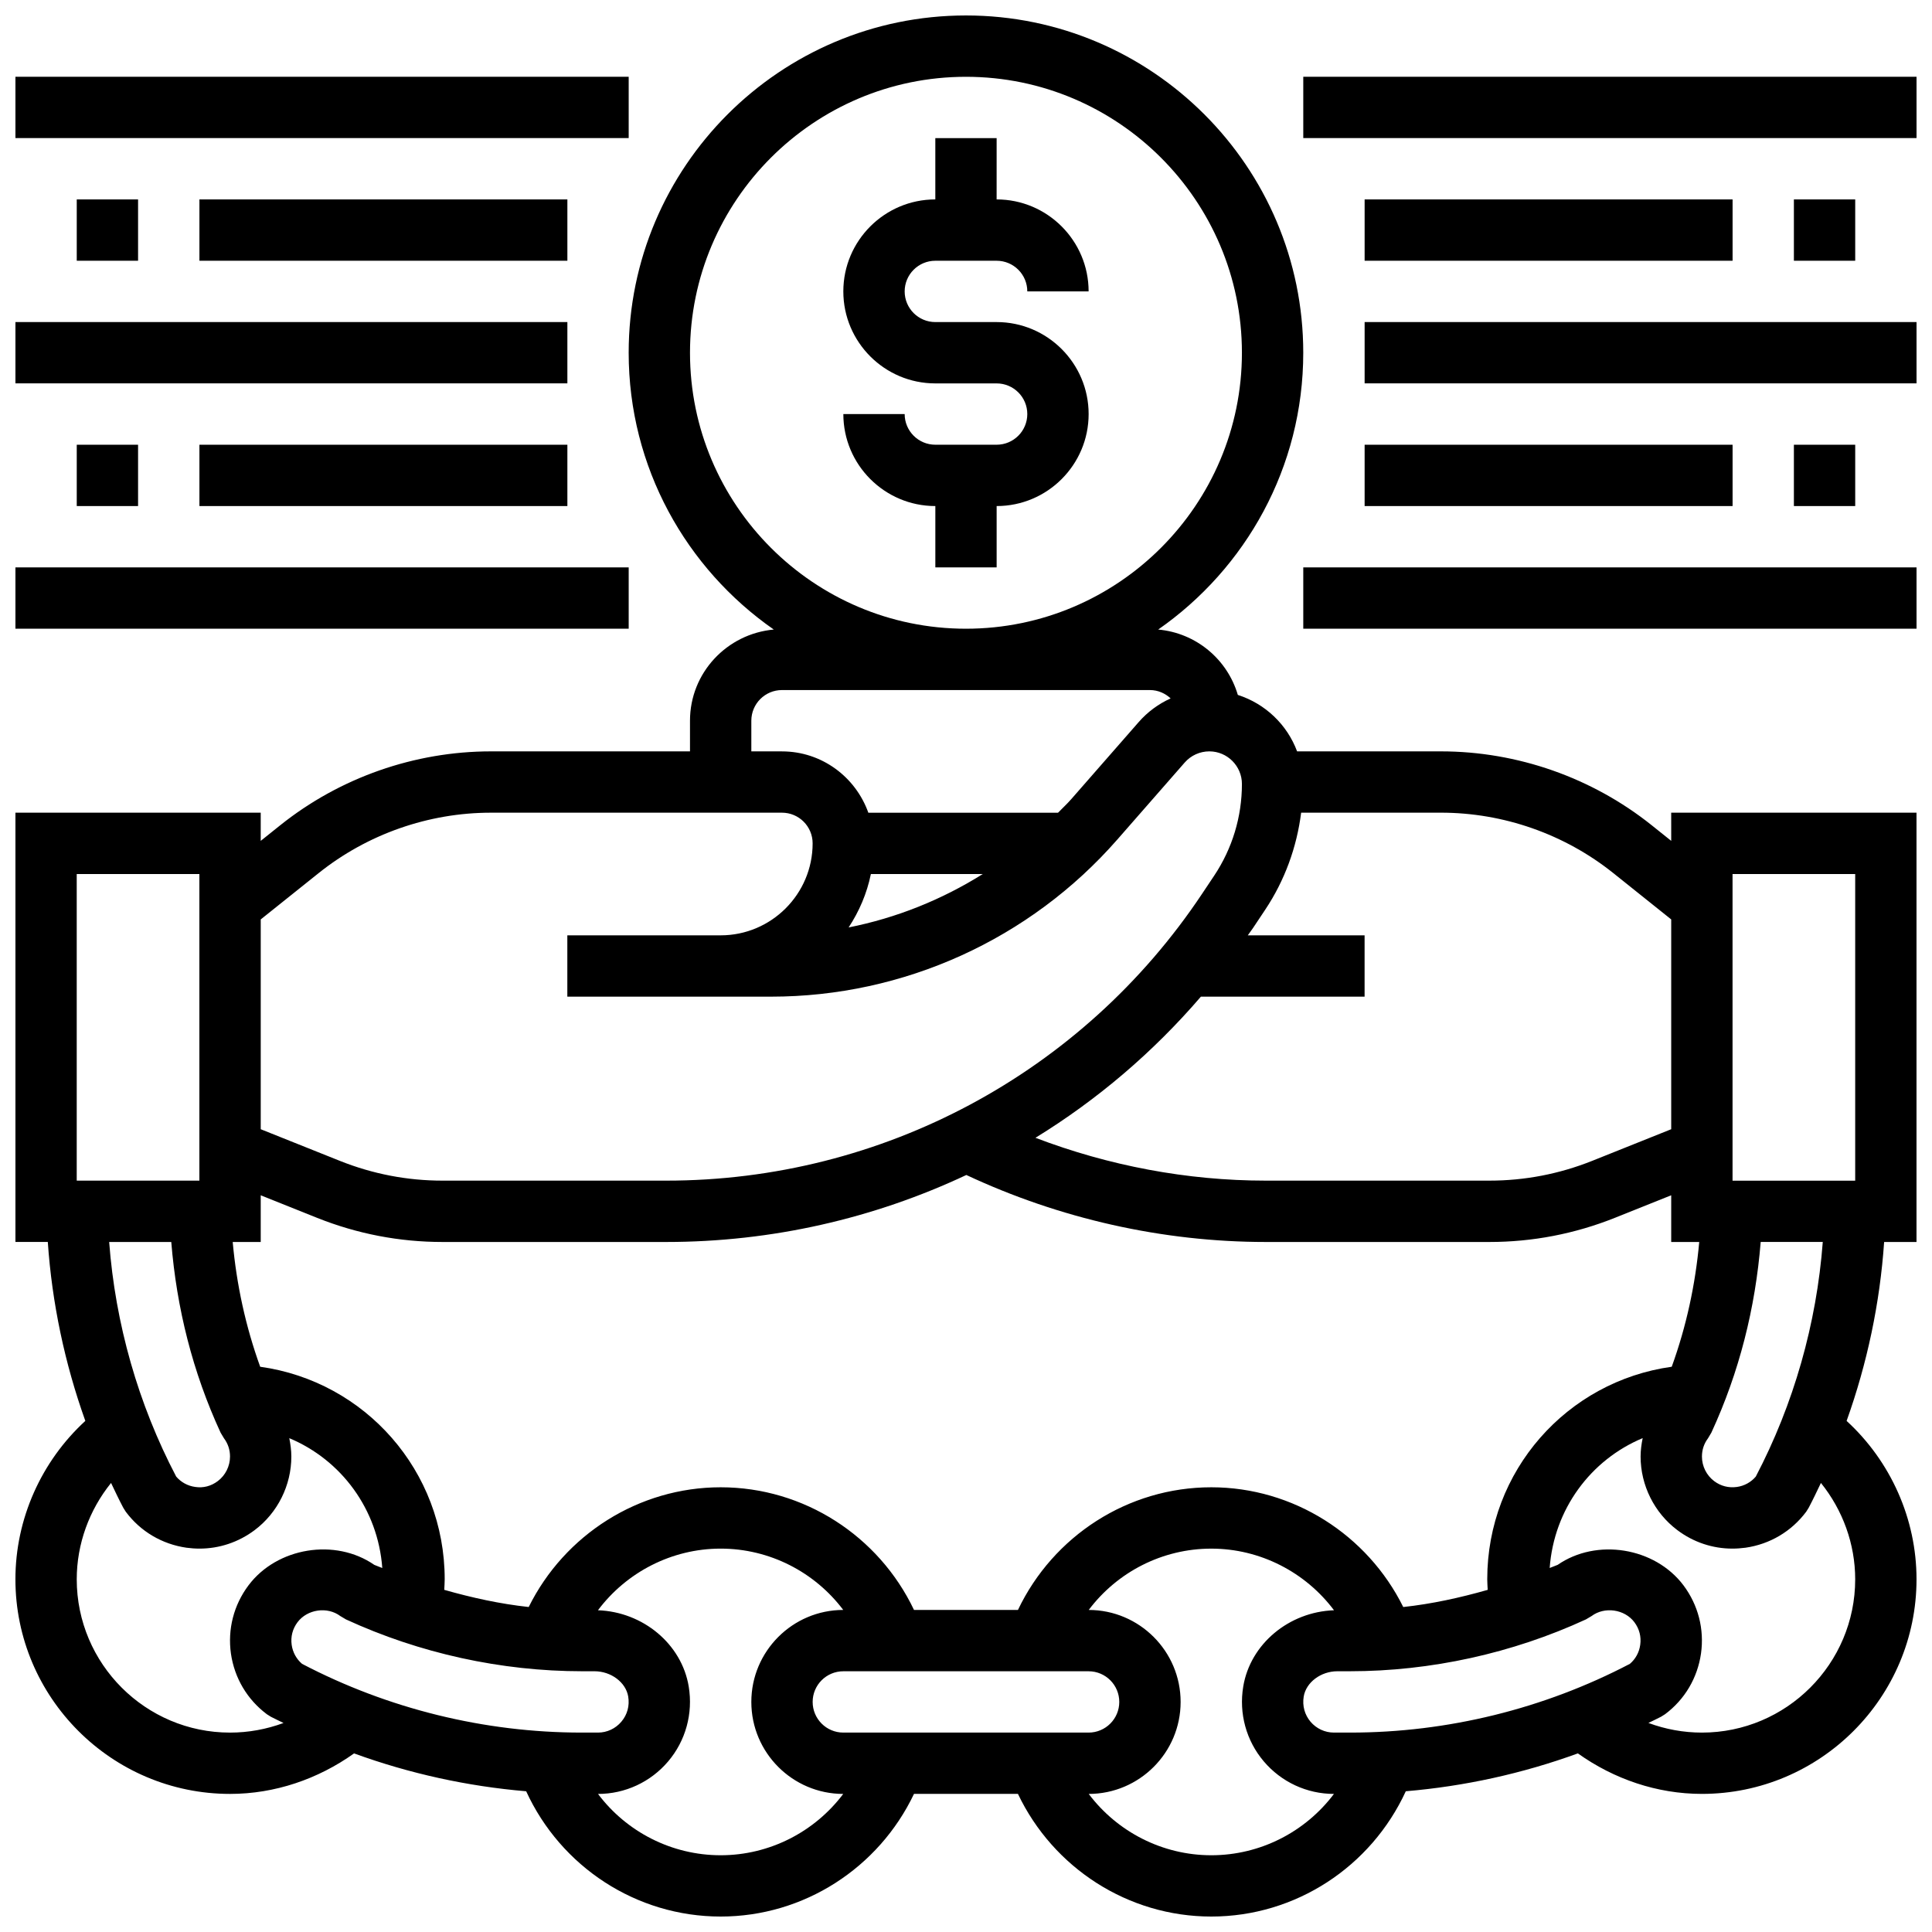
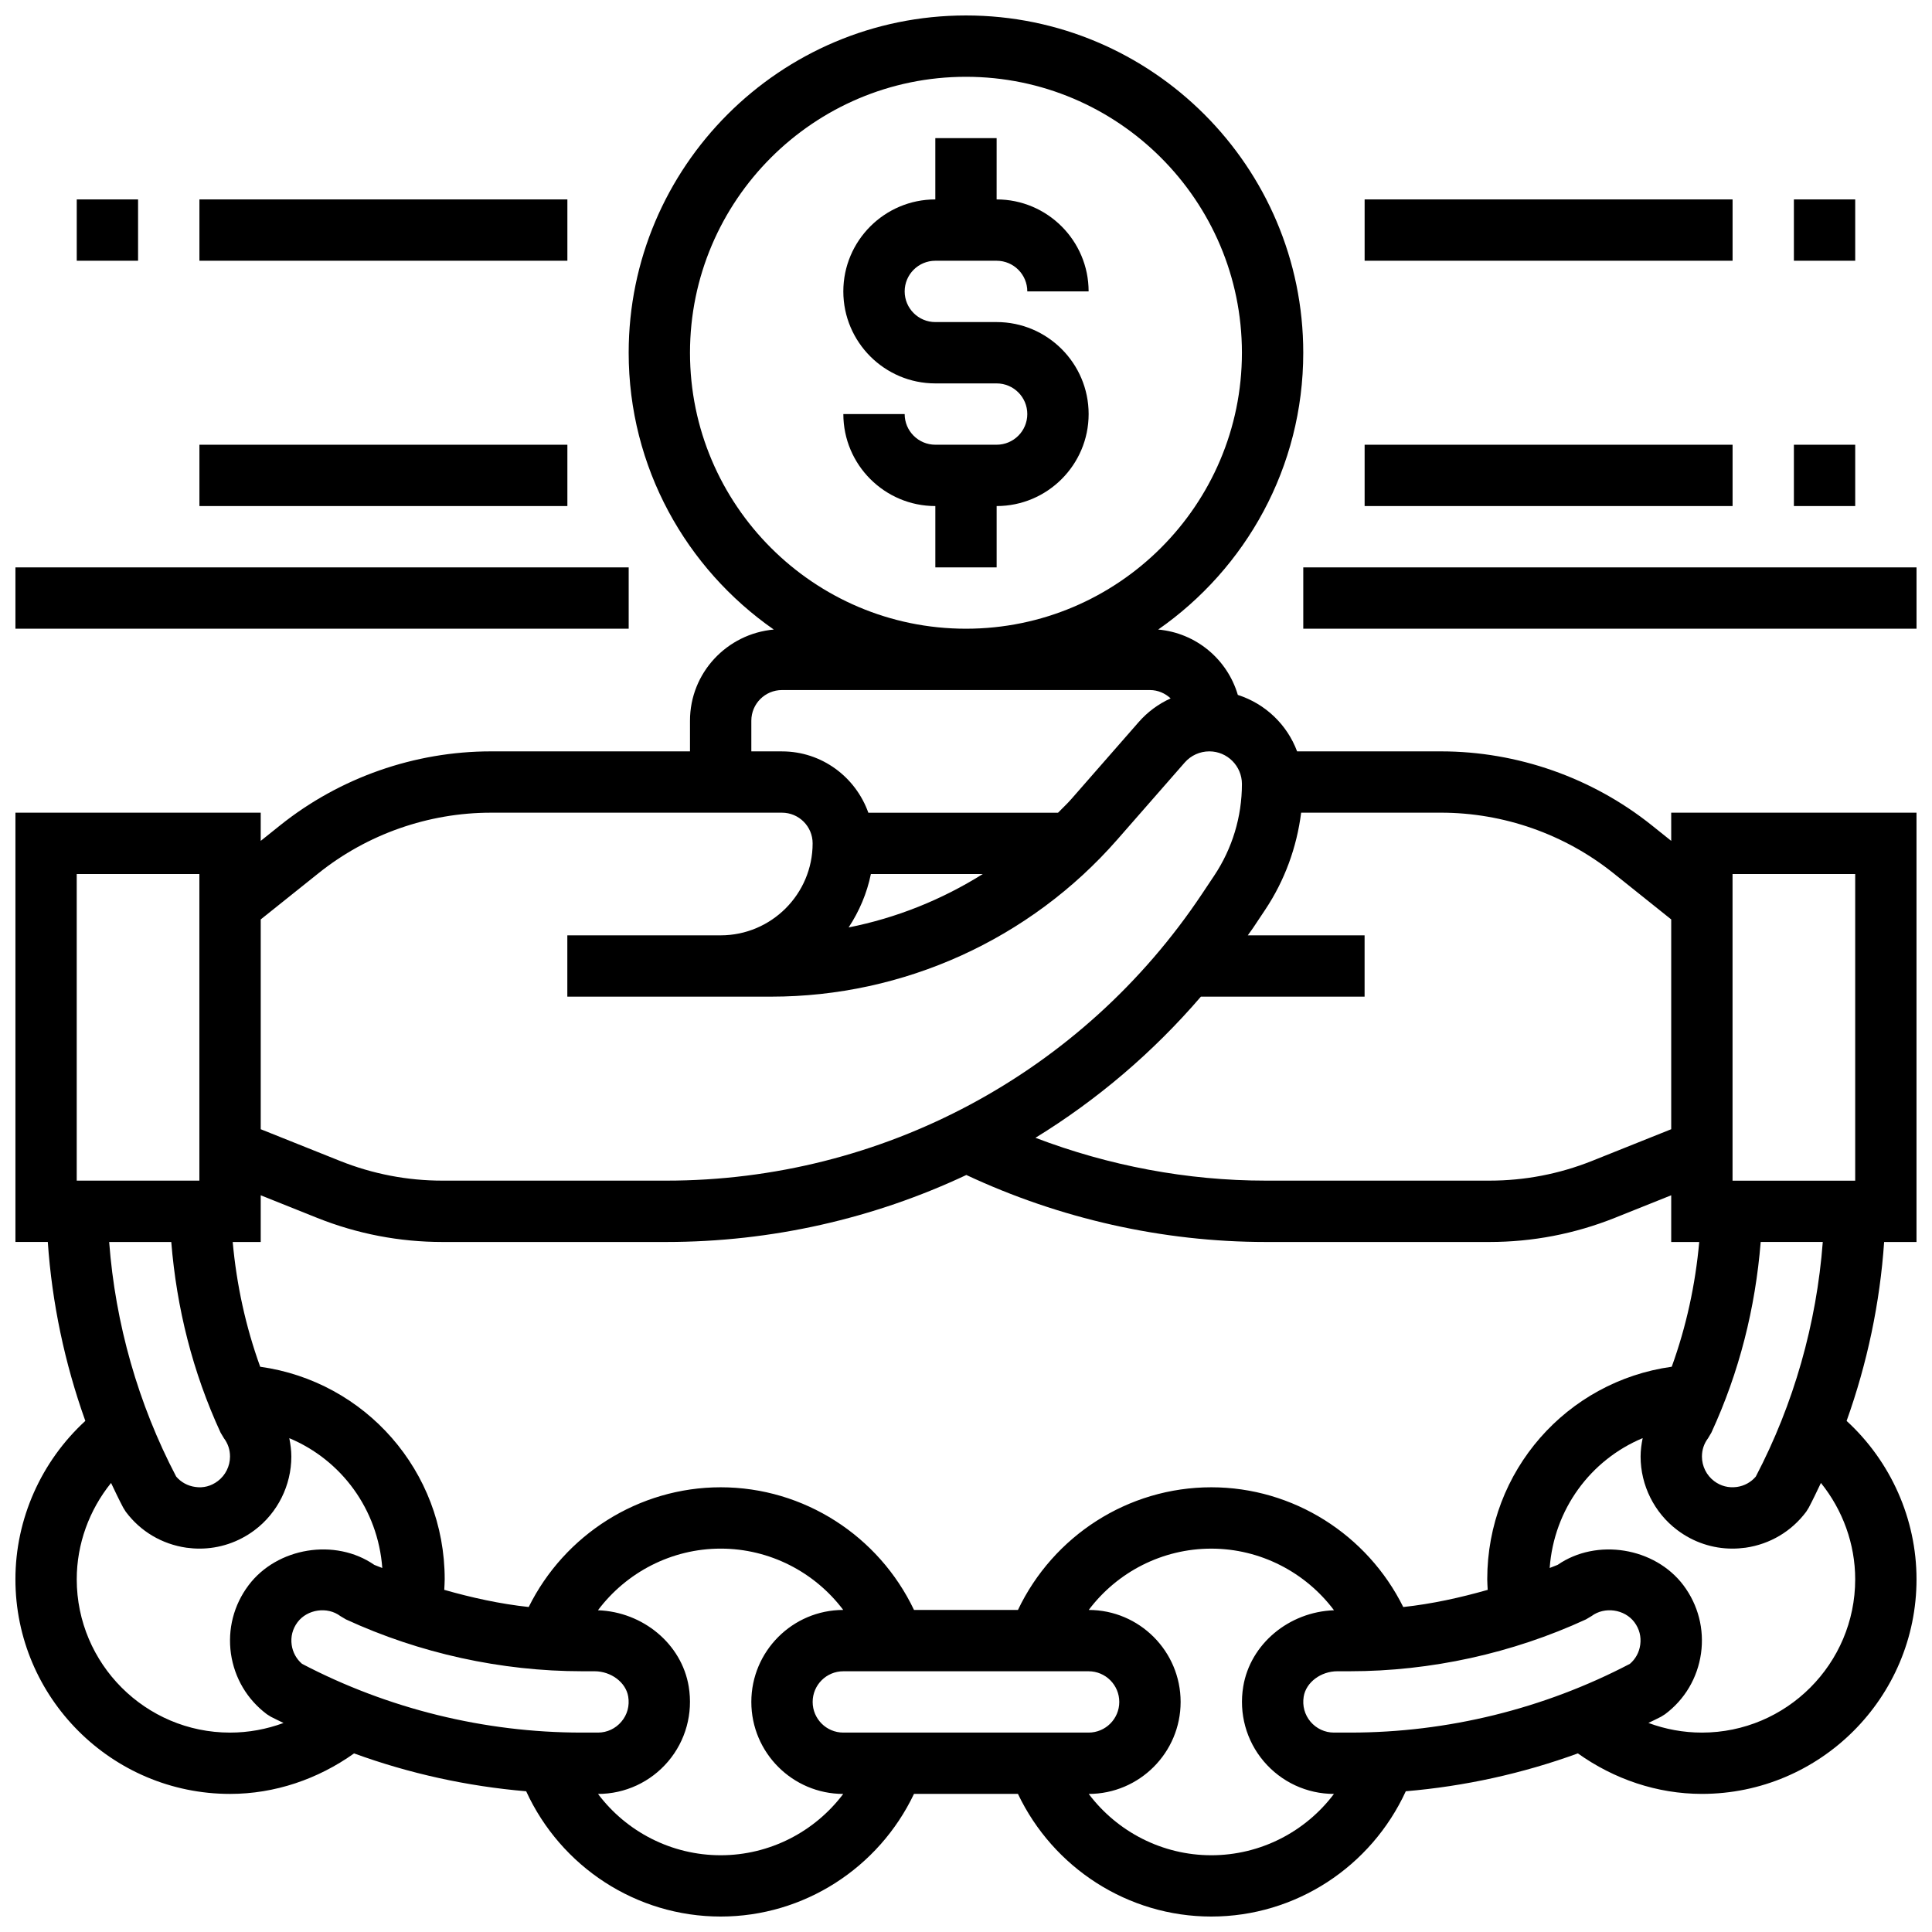
<svg xmlns="http://www.w3.org/2000/svg" width="800px" height="800px" version="1.1" viewBox="144 144 512 512">
  <defs>
    <clipPath id="g">
      <path d="m148.09 148.09h503.81v503.81h-503.81z" />
    </clipPath>
    <clipPath id="f">
-       <path d="m489 164h162.9v17h-162.9z" />
-     </clipPath>
+       </clipPath>
    <clipPath id="e">
      <path d="m489 294h162.9v17h-162.9z" />
    </clipPath>
    <clipPath id="d">
-       <path d="m505 229h146.9v17h-146.9z" />
-     </clipPath>
+       </clipPath>
    <clipPath id="c">
-       <path d="m148.09 164h162.91v17h-162.91z" />
-     </clipPath>
+       </clipPath>
    <clipPath id="b">
      <path d="m148.09 294h162.91v17h-162.91z" />
    </clipPath>
    <clipPath id="a">
-       <path d="m148.09 229h146.91v17h-146.91z" />
-     </clipPath>
+       </clipPath>
  </defs>
  <path d="m408.12 294.36v-16.25c13.441 0 24.379-10.938 24.379-24.379 0-13.441-10.938-24.379-24.379-24.379h-16.25c-4.484 0-8.125-3.641-8.125-8.125 0-4.484 3.641-8.125 8.125-8.125h16.25c4.484 0 8.125 3.641 8.125 8.125h16.25c0-13.441-10.938-24.379-24.379-24.379l0.004-16.25h-16.25v16.25c-13.441 0-24.379 10.938-24.379 24.379 0 13.441 10.938 24.379 24.379 24.379h16.25c4.484 0 8.125 3.641 8.125 8.125s-3.641 8.125-8.125 8.125h-16.25c-4.484 0-8.125-3.641-8.125-8.125h-16.25c0 13.441 10.938 24.379 24.379 24.379v16.25z" />
  <g clip-path="url(#g)">
    <path d="m586.89 366.84-5.168-4.137c-15.789-12.625-35.625-19.582-55.84-19.582h-38.137c-2.656-7.117-8.441-12.629-15.707-14.961-2.769-9.418-11.027-16.414-21.102-17.324 23.199-16.164 38.441-42.992 38.441-73.352 0-49.285-40.102-89.387-89.387-89.387-49.281 0-89.383 40.102-89.383 89.387 0 30.359 15.246 57.191 38.453 73.352-12.41 1.121-22.203 11.465-22.203 24.16v8.125h-52.754c-20.219 0-40.055 6.957-55.84 19.582l-5.168 4.137v-7.469h-65.008v113.76h8.582c1.105 16.164 4.484 32.164 9.945 47.422-11.684 10.723-18.527 25.984-18.527 41.969 0 31.359 25.523 56.883 56.883 56.883 11.855 0 23.281-3.91 32.863-10.734 14.676 5.348 30.043 8.719 45.609 10.035 9.188 20.012 29.18 33.199 51.543 33.199 22.07 0 41.891-12.887 51.234-32.504h27.547c9.344 19.617 29.172 32.504 51.234 32.504 22.355 0 42.344-13.188 51.551-33.203 15.57-1.316 30.926-4.688 45.602-10.035 9.582 6.828 21.004 10.734 32.863 10.734 31.359 0 56.883-25.523 56.883-56.883 0-15.984-6.844-31.254-18.527-41.961 5.461-15.262 8.84-31.262 9.945-47.422h8.578v-113.77h-65.008zm0.141 139.36c-27.832 3.871-48.895 27.621-48.895 56.324 0 0.934 0.082 1.867 0.121 2.805-7.336 2.09-14.805 3.731-22.379 4.551-9.5-19.164-29.141-31.734-50.875-31.734-22.07 0-41.891 12.887-51.234 32.504h-27.547c-9.344-19.617-29.172-32.504-51.234-32.504-21.738 0-41.379 12.57-50.875 31.73-7.574-0.82-15.051-2.461-22.379-4.551 0.039-0.934 0.117-1.867 0.117-2.801 0-28.691-21.07-52.445-48.895-56.32-3.859-10.672-6.262-21.738-7.285-33.066h7.426v-12.375l14.961 5.988c10.609 4.234 21.785 6.387 33.195 6.387h59.32c27.977 0 55.027-6.242 79.52-17.754 24.719 11.578 52.035 17.754 79.324 17.754h59.32c11.402 0 22.574-2.152 33.195-6.387l14.957-5.988v12.375h7.426c-1.02 11.328-3.426 22.395-7.285 33.062zm-11.094 78.734c-22.77 11.922-48.367 18.219-74.074 18.219h-4.356c-2.391 0-4.641-1.047-6.199-2.875-1.566-1.859-2.211-4.227-1.812-6.672 0.625-3.766 4.539-6.707 8.93-6.707h3.266c21.469 0 43.109-4.754 62.602-13.742l1.48-0.879c3.453-2.586 8.762-1.828 11.352 1.617 1.324 1.77 1.859 3.852 1.551 6.012-0.27 1.988-1.242 3.75-2.738 5.027zm-208.45 18.219c-4.484 0-8.125-3.641-8.125-8.125 0-4.484 3.641-8.125 8.125-8.125h65.008c4.484 0 8.125 3.641 8.125 8.125 0 4.484-3.641 8.125-8.125 8.125zm-143.44-18.219c-1.496-1.277-2.461-3.039-2.746-5.004-0.309-2.188 0.227-4.258 1.551-6.031 2.594-3.445 7.906-4.211 11.352-1.617l1.48 0.879c19.504 8.984 41.141 13.738 62.602 13.738h3.266c4.387 0 8.305 2.941 8.93 6.695 0.406 2.453-0.234 4.82-1.812 6.672-1.551 1.836-3.801 2.887-6.188 2.887h-4.356c-25.711 0-51.309-6.297-74.078-18.219zm255.24-199.84c5.184-7.777 8.371-16.562 9.531-25.727h37.062c16.543 0 32.773 5.688 45.684 16.031l15.324 12.258v55.598l-20.988 8.402c-8.688 3.461-17.828 5.223-27.164 5.223h-59.32c-20.785 0-41.574-3.934-61.008-11.352 16.324-10.027 31.129-22.605 43.84-37.402h43.383v-16.25h-30.953c0.453-0.668 0.949-1.293 1.398-1.965zm-152.43-147.61c0-40.328 32.805-73.133 73.133-73.133s73.133 32.805 73.133 73.133-32.805 73.133-73.133 73.133-73.133-32.805-73.133-73.133zm16.254 97.512c0-4.484 3.641-8.125 8.125-8.125h97.512c2.129 0 4.039 0.871 5.484 2.211-3.211 1.453-6.117 3.582-8.484 6.297l-17.879 20.43c-1.098 1.258-2.324 2.371-3.477 3.566h-50.273c-3.363-9.434-12.301-16.25-22.883-16.25h-8.125zm31.684 40.629h29.652c-10.879 6.824-22.898 11.645-35.551 14.156 2.793-4.242 4.848-9.012 5.898-14.156zm-146.38-0.219c12.914-10.344 29.141-16.035 45.684-16.035h77.133c4.484 0 8.125 3.641 8.125 8.125 0 13.441-10.938 24.379-24.379 24.379h-40.629v16.25h54.012c35.137 0 68.574-15.172 91.734-41.629l17.879-20.43c1.652-1.875 4.016-2.945 6.512-2.945 4.75 0 8.637 3.883 8.637 8.637 0 8.68-2.543 17.098-7.363 24.32l-3.211 4.812c-31.715 47.586-84.793 75.992-141.98 75.992h-59.32c-9.328 0-18.469-1.762-27.164-5.234l-20.988-8.391v-55.598zm-64.082 0.219h32.504v81.258h-32.504zm25.055 97.512c1.414 17.512 5.672 34.496 13.074 50.535l0.879 1.469c1.074 1.43 1.617 3.062 1.617 4.859 0 2.543-1.211 4.973-3.234 6.5-1.77 1.332-3.836 1.895-6.012 1.551-1.984-0.277-3.746-1.25-5.023-2.746-10.07-19.207-16.133-40.539-17.758-62.168zm15.578 130.02c-22.402 0-40.629-18.227-40.629-40.629 0-9.359 3.309-18.363 9.094-25.531 1.047 2.203 2.09 4.402 3.234 6.566l0.668 1.066c3.891 5.219 9.605 8.598 16.082 9.531 1.148 0.156 2.309 0.238 3.465 0.238 5.25 0 10.328-1.691 14.602-4.898 6.094-4.574 9.727-11.871 9.727-19.496 0-1.656-0.227-3.273-0.543-4.875 13.797 5.769 23.5 18.852 24.645 34.406-0.691-0.301-1.43-0.512-2.113-0.828-10.32-7.152-25.766-4.664-33.34 5.422-3.918 5.223-5.566 11.641-4.656 18.102 0.934 6.461 4.316 12.164 9.531 16.066l1.066 0.668c1.098 0.578 2.227 1.082 3.34 1.641-4.504 1.664-9.297 2.551-14.172 2.551zm130.02 32.504c-13.008 0-24.965-6.215-32.504-16.25 7.168 0 13.945-3.144 18.594-8.629 4.641-5.469 6.621-12.699 5.445-19.828-1.859-11.277-12.117-19.793-24.055-20.219 7.547-10.062 19.523-16.336 32.52-16.336 12.992 0 24.938 6.234 32.48 16.25-13.434 0.02-24.355 10.949-24.355 24.383 0 13.434 10.922 24.363 24.352 24.379-7.539 10.016-19.484 16.25-32.477 16.25zm130.02 0c-12.992 0-24.938-6.234-32.48-16.25 13.43-0.02 24.352-10.949 24.352-24.379 0-13.434-10.922-24.363-24.352-24.379 7.539-10.027 19.484-16.25 32.48-16.25 12.992 0 24.973 6.273 32.52 16.332-11.938 0.422-22.191 8.938-24.055 20.219-1.188 7.133 0.805 14.367 5.445 19.828 4.648 5.481 11.426 8.625 18.594 8.625-7.543 10.035-19.496 16.254-32.504 16.254zm170.64-73.133c0 22.402-18.227 40.629-40.629 40.629-4.875 0-9.668-0.887-14.172-2.559 1.105-0.551 2.242-1.055 3.34-1.641l1.066-0.668c5.219-3.891 8.598-9.605 9.531-16.082 0.91-6.445-0.738-12.863-4.648-18.082-7.582-10.078-23.02-12.562-33.34-5.422-0.691 0.309-1.422 0.527-2.113 0.828 1.137-15.562 10.84-28.645 24.645-34.414-0.324 1.594-0.551 3.219-0.551 4.875 0 7.621 3.633 14.918 9.727 19.496 4.269 3.223 9.359 4.91 14.598 4.91 1.16 0 2.324-0.09 3.496-0.242 6.461-0.934 12.164-4.316 16.066-9.531l0.668-1.066c1.137-2.152 2.18-4.363 3.234-6.566 5.773 7.168 9.082 16.172 9.082 25.535zm-26.344-27.215c-1.277 1.496-3.039 2.469-5.004 2.746-2.203 0.301-4.266-0.227-6.031-1.551-2.023-1.527-3.234-3.949-3.234-6.5 0-1.797 0.543-3.43 1.617-4.859l0.879-1.48c7.402-16.039 11.66-33.023 13.074-50.535h16.453c-1.633 21.637-7.695 42.969-17.754 62.18zm-6.16-159.68h32.504v81.258h-32.504z" />
  </g>
  <g clip-path="url(#f)">
    <path d="m489.38 164.34h162.52v16.25h-162.52z" />
  </g>
  <path d="m505.64 196.85h97.512v16.25h-97.512z" />
  <path d="m619.4 196.85h16.25v16.25h-16.25z" />
  <g clip-path="url(#e)">
    <path d="m489.38 294.36h162.52v16.25h-162.52z" />
  </g>
  <path d="m505.64 261.86h97.512v16.25h-97.512z" />
  <path d="m619.4 261.86h16.25v16.25h-16.25z" />
  <g clip-path="url(#d)">
    <path d="m505.64 229.35h146.27v16.25h-146.27z" />
  </g>
  <g clip-path="url(#c)">
    <path d="m148.09 164.34h162.52v16.25h-162.52z" />
  </g>
  <path d="m196.85 196.85h97.512v16.25h-97.512z" />
  <path d="m164.34 196.85h16.25v16.25h-16.25z" />
  <g clip-path="url(#b)">
    <path d="m148.09 294.36h162.52v16.25h-162.52z" />
  </g>
  <path d="m196.85 261.86h97.512v16.25h-97.512z" />
-   <path d="m164.34 261.86h16.25v16.25h-16.25z" />
  <g clip-path="url(#a)">
    <path d="m148.09 229.35h146.27v16.25h-146.27z" />
  </g>
</svg>